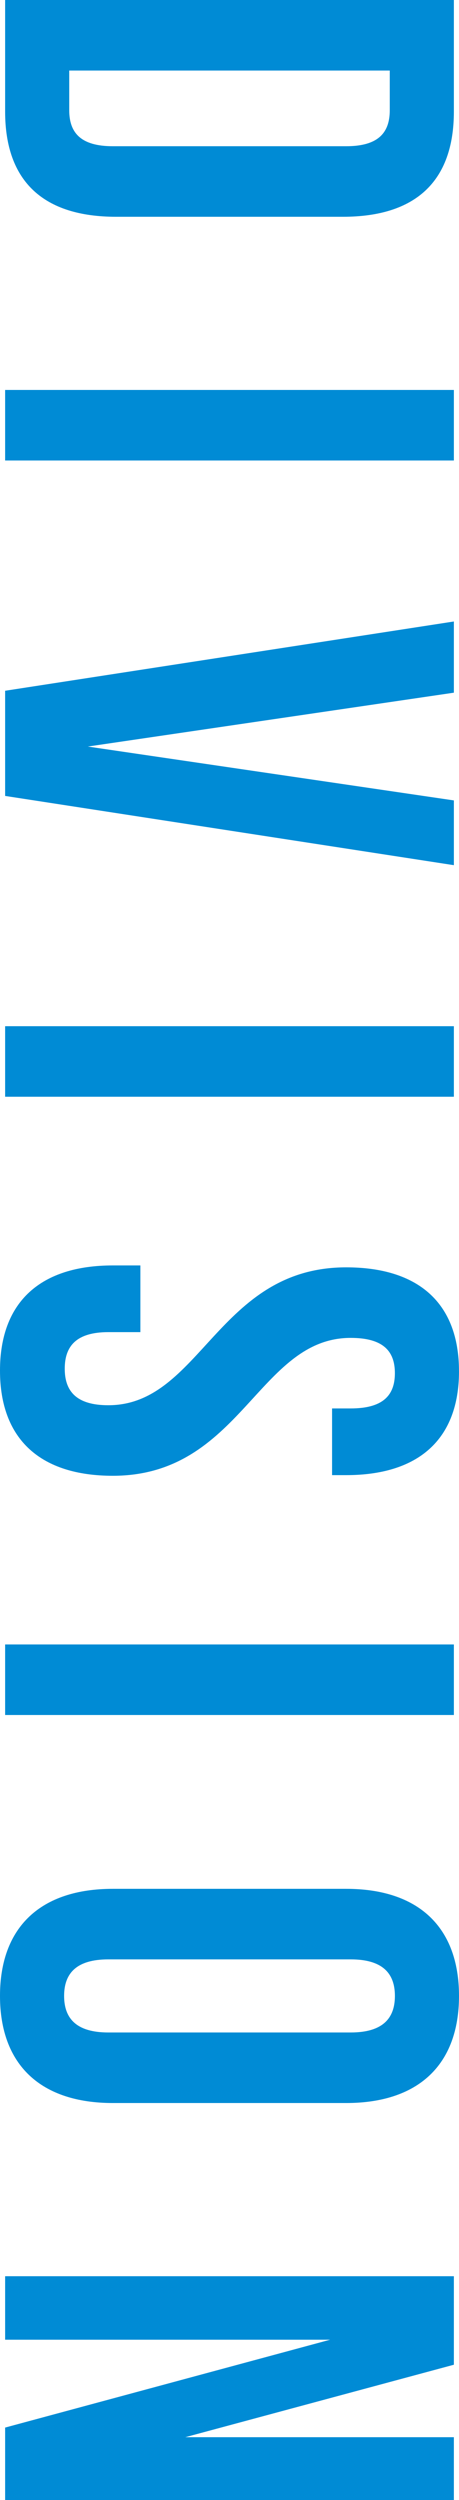
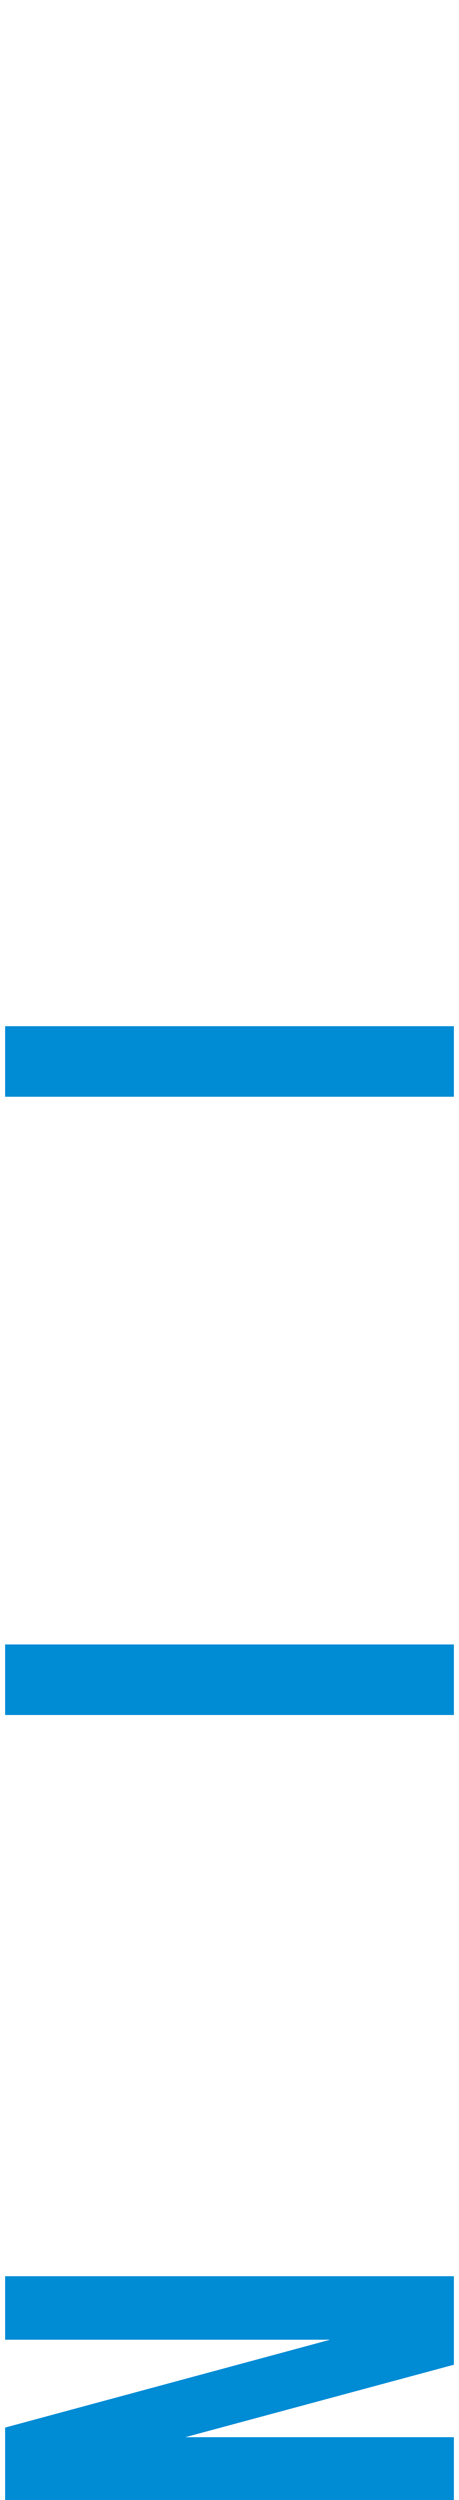
<svg xmlns="http://www.w3.org/2000/svg" id="_レイヤー_2" viewBox="0 0 248 1350.14">
  <defs>
    <style>.cls-1{fill:#008bd5;stroke-width:0px;}</style>
  </defs>
  <g id="_レイヤー_1-2">
-     <path class="cls-1" d="M245.23,0v60.27c0,38.1-21.13,56.8-59.92,56.8H62.69c-38.79,0-59.92-18.7-59.92-56.8V0h242.46ZM210.59,38.1H37.41v21.47c0,12.12,6.23,19.4,23.55,19.4h126.08c17.32,0,23.55-7.27,23.55-19.4v-21.47Z" />
-     <path class="cls-1" d="M245.23,210.59v38.1H2.77v-38.1h242.46Z" />
-     <path class="cls-1" d="M47.45,403.17l197.78,29.09v34.98L2.77,429.84v-56.8l242.46-37.41v38.45l-197.78,29.09Z" />
    <path class="cls-1" d="M245.23,554.19v38.1H2.77v-38.1h242.46Z" />
-     <path class="cls-1" d="M248,740.53c0,37.06-22.17,56.11-60.96,56.11h-7.62v-36.02h10.04c17.32,0,23.9-6.93,23.9-19.05s-6.58-19.05-23.9-19.05c-49.88,0-59.23,74.47-128.5,74.47-38.79,0-60.96-19.4-60.96-56.8s22.17-56.8,60.96-56.8h14.89v36.02h-17.32c-17.32,0-23.55,7.62-23.55,19.74s6.23,19.74,23.55,19.74c49.88,0,59.23-74.47,128.5-74.47,38.79,0,60.96,19.05,60.96,56.11Z" />
    <path class="cls-1" d="M245.23,888.08v38.1H2.77v-38.1h242.46Z" />
-     <path class="cls-1" d="M187.04,1020.05c38.79,0,60.96,20.44,60.96,57.84s-22.17,57.84-60.96,57.84H60.96c-38.79,0-60.96-20.44-60.96-57.84s22.17-57.84,60.96-57.84h126.08ZM58.54,1058.15c-17.32,0-23.9,7.62-23.9,19.74s6.58,19.74,23.9,19.74h130.93c17.32,0,23.9-7.62,23.9-19.74s-6.58-19.74-23.9-19.74H58.54Z" />
    <path class="cls-1" d="M178.38,1263.55H2.77v-34.29h242.46v47.8l-145.13,39.14h145.13v33.94H2.77v-39.14l175.61-47.45Z" />
  </g>
</svg>